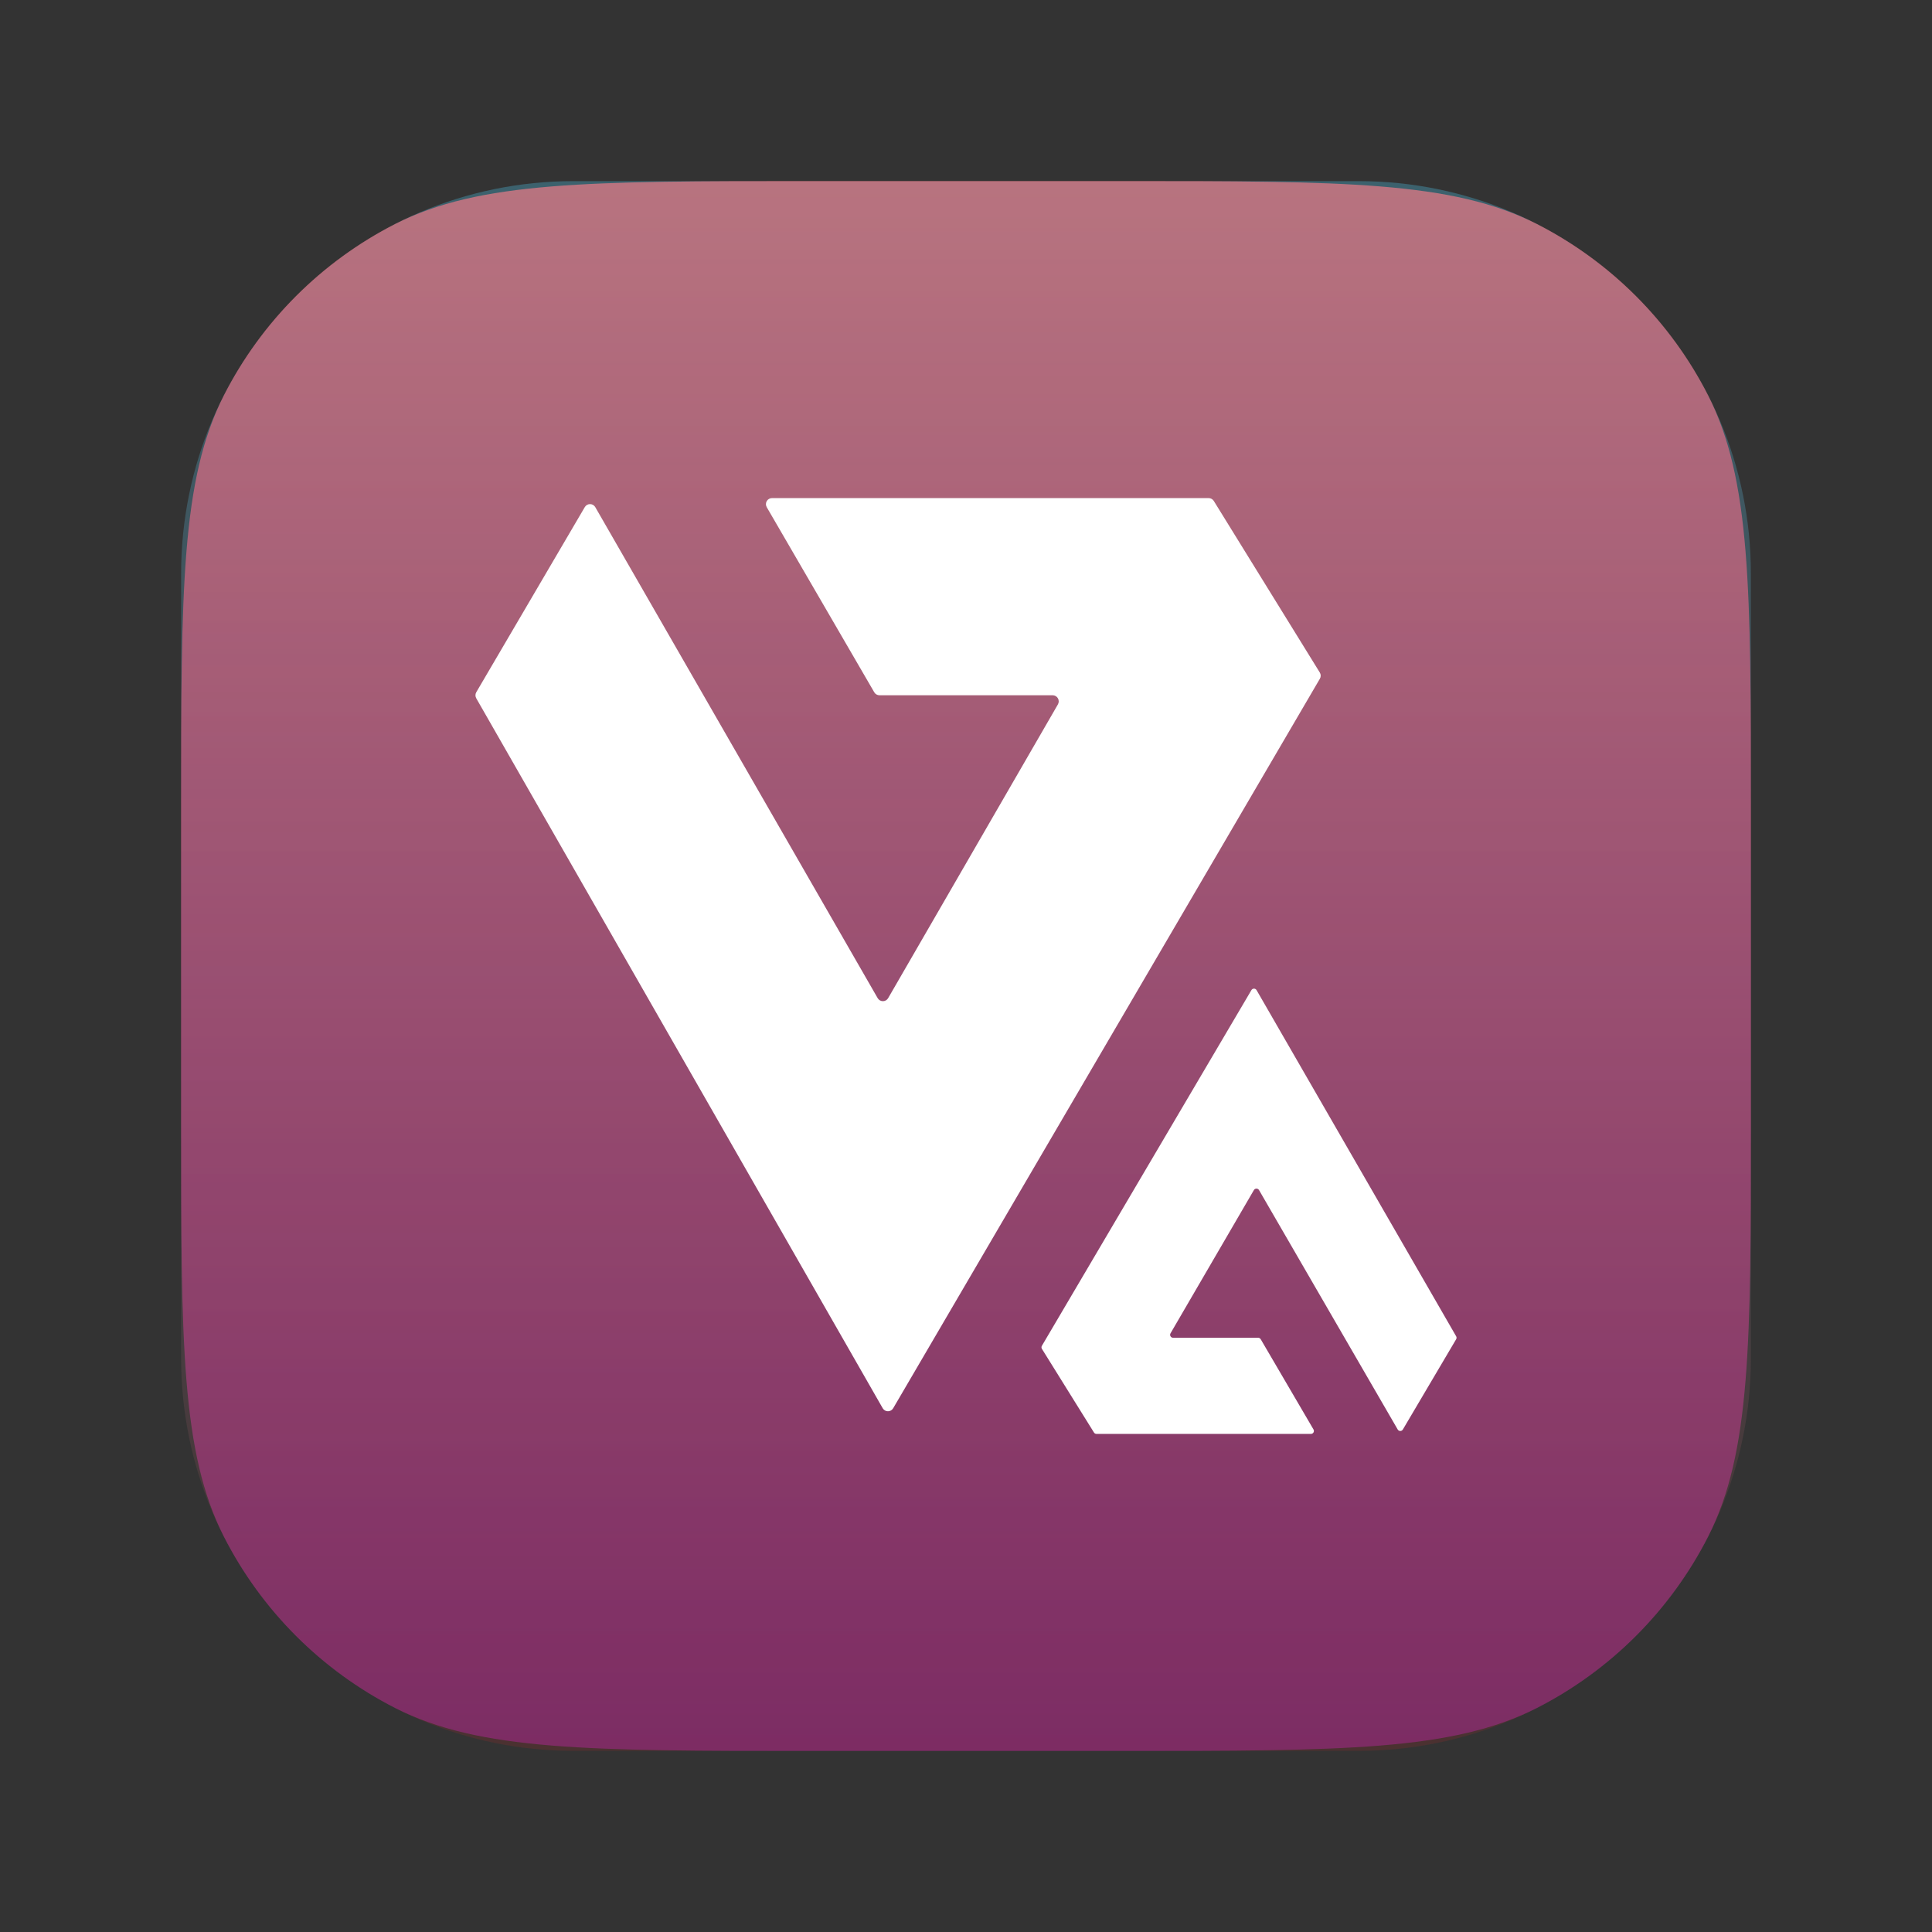
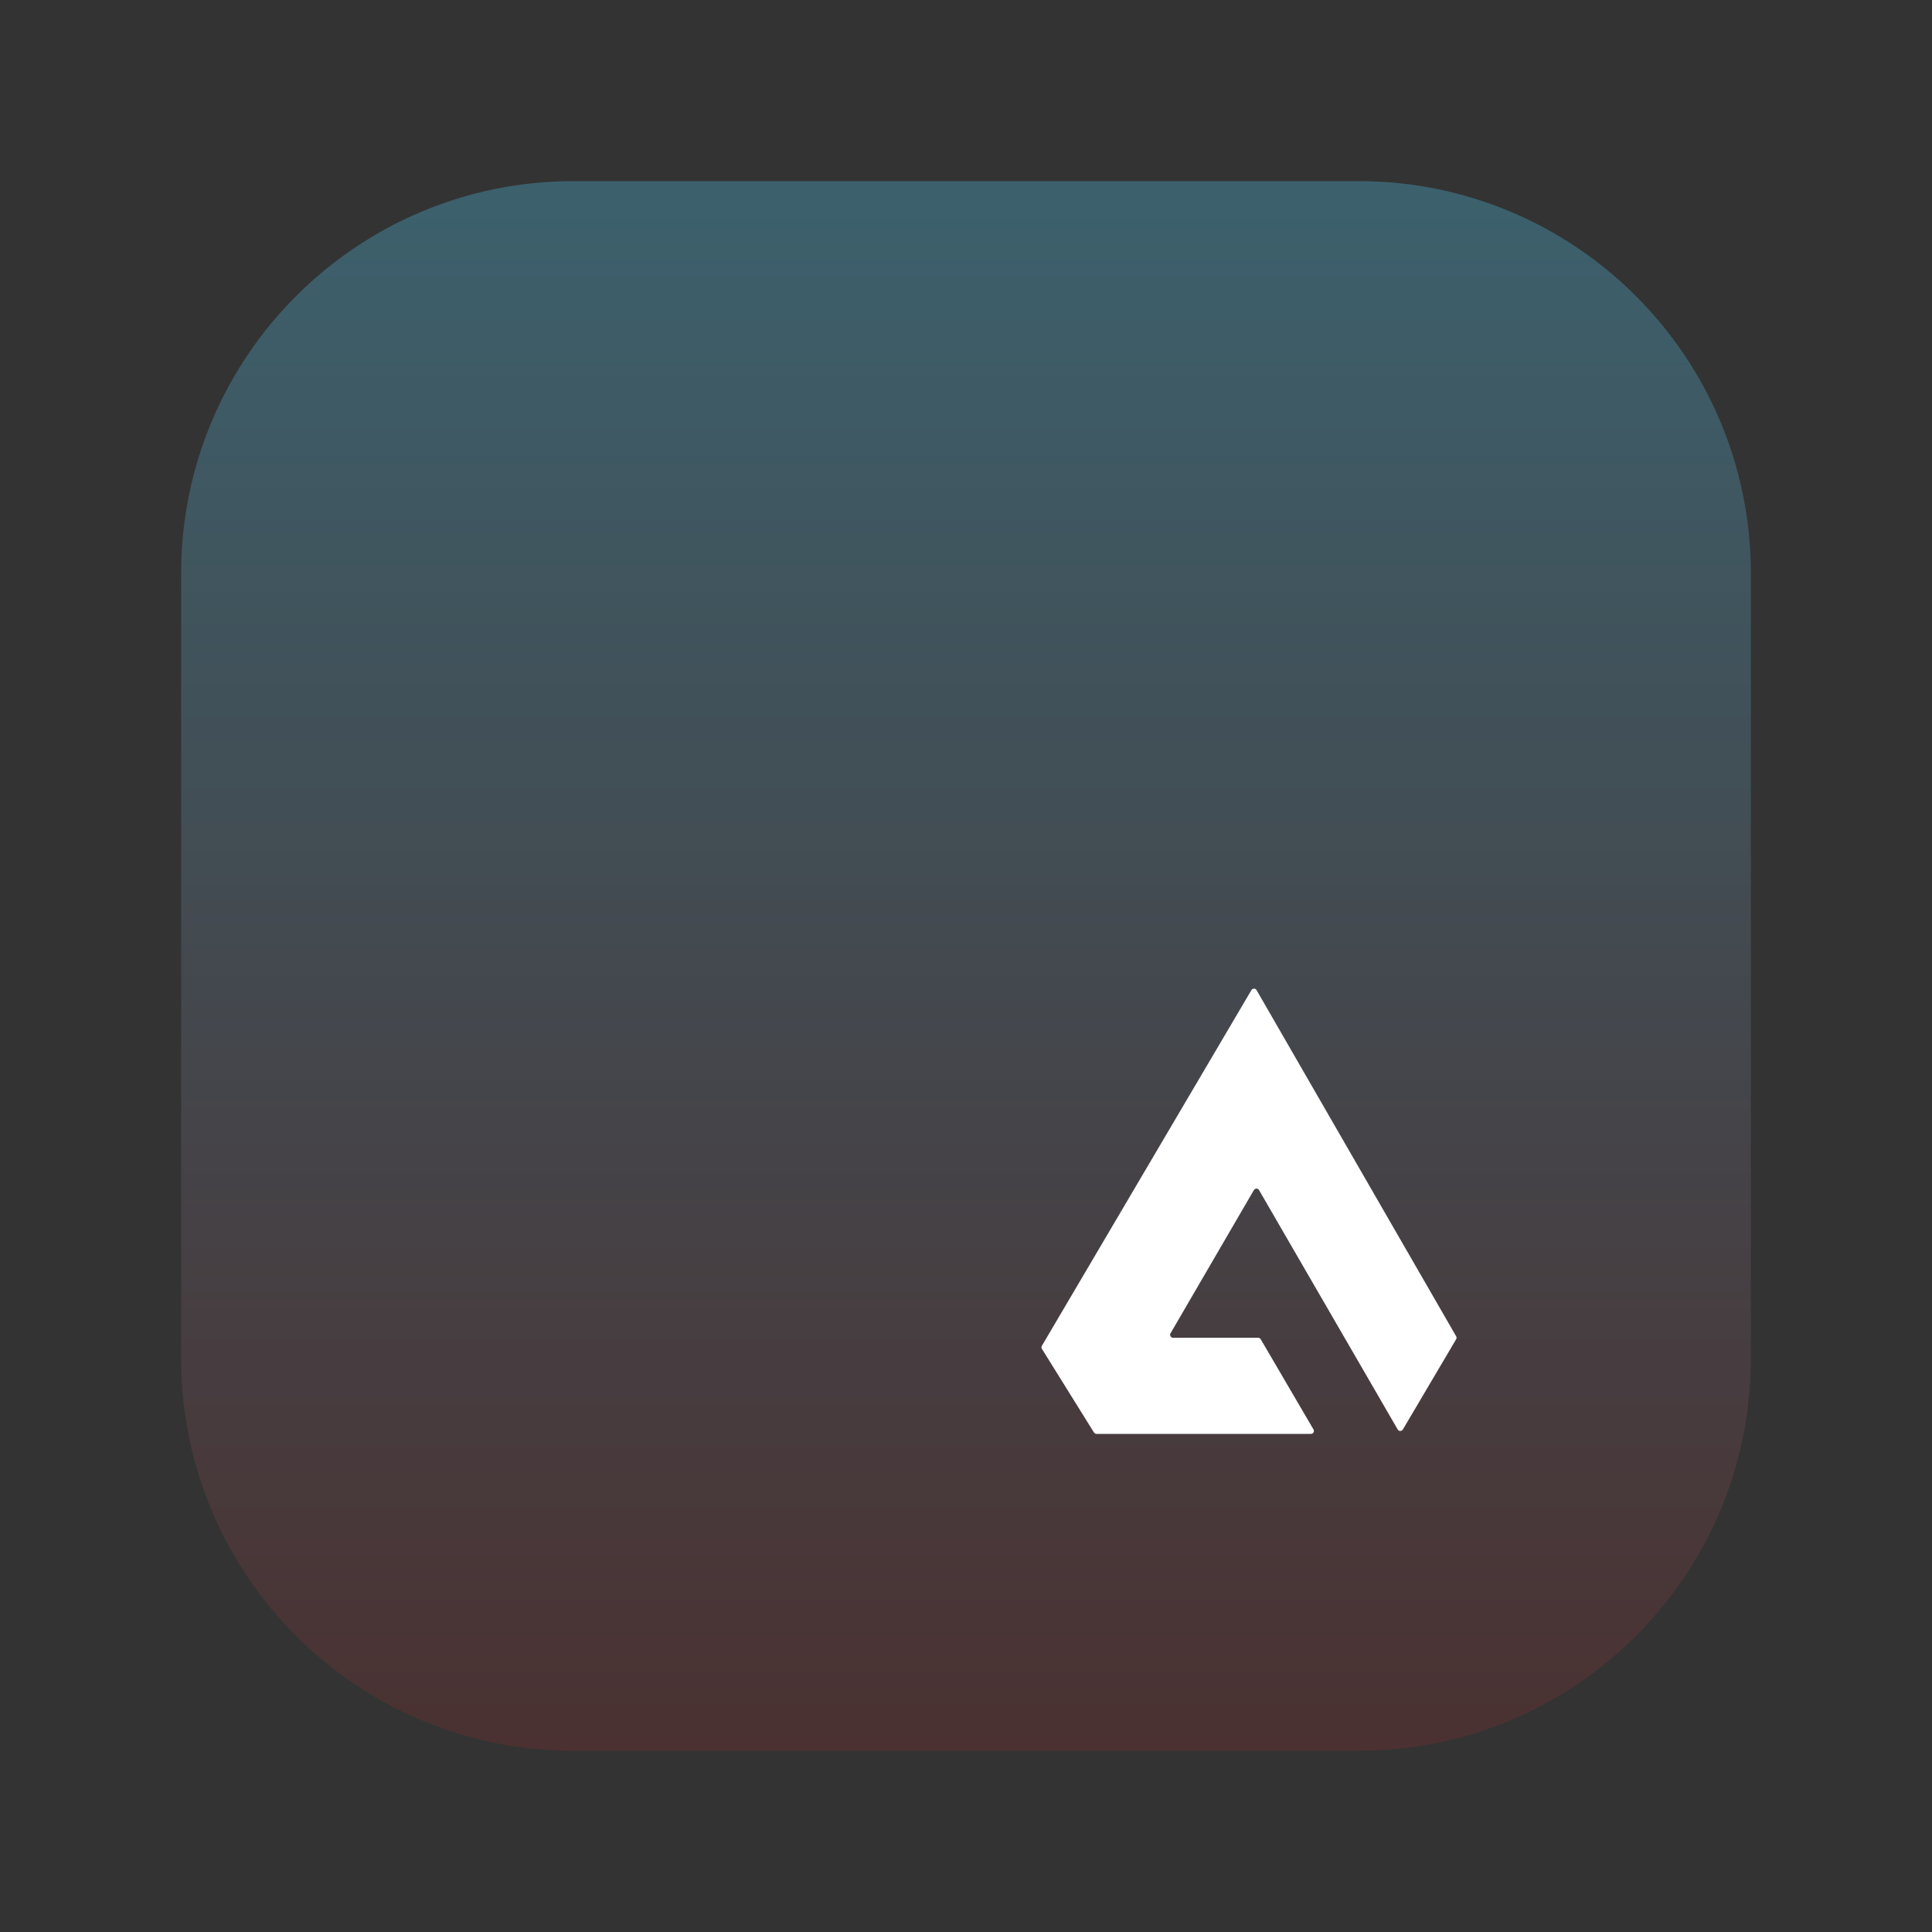
<svg xmlns="http://www.w3.org/2000/svg" width="512" height="512" viewBox="0 0 512 512" fill="none">
  <rect x="0" y="0" width="512" height="512" fill="#333333" stroke="none" />
-   <path d="M48 214.4C48 156.155 48 127.032 59.335 104.785C69.306 85.216 85.216 69.306 104.785 59.335C127.032 48 156.155 48 214.4 48H297.6C355.845 48 384.968 48 407.215 59.335C426.784 69.306 442.694 85.216 452.665 104.785C464 127.032 464 156.155 464 214.4V297.6C464 355.845 464 384.968 452.665 407.215C442.694 426.784 426.784 442.694 407.215 452.665C384.968 464 355.845 464 297.6 464H214.4C156.155 464 127.032 464 104.785 452.665C85.216 442.694 69.306 426.784 59.335 407.215C48 384.968 48 355.845 48 297.6V214.4Z" fill="url(#paint0_linear_423_241)" />
  <g style="mix-blend-mode:overlay" opacity="0.32">
    <path d="M48 152C48 94.562 94.562 48 152 48H360C417.438 48 464 94.562 464 152V360C464 417.438 417.438 464 360 464H152C94.562 464 48 417.438 48 360V152Z" fill="url(#paint1_linear_423_241)" />
  </g>
-   <path d="M233.083 184.252H278.969C279.251 184.253 279.528 184.328 279.772 184.47C280.016 184.611 280.219 184.814 280.359 185.059C280.5 185.304 280.574 185.581 280.574 185.864C280.574 186.146 280.5 186.424 280.359 186.668L235.37 264.517C235.229 264.762 235.027 264.965 234.783 265.106C234.539 265.247 234.262 265.321 233.981 265.321C233.699 265.321 233.422 265.247 233.179 265.106C232.934 264.965 232.732 264.762 232.591 264.517L157.752 134.392C157.611 134.149 157.408 133.947 157.164 133.807C156.92 133.666 156.644 133.593 156.363 133.593C156.082 133.593 155.805 133.666 155.562 133.807C155.318 133.947 155.115 134.149 154.974 134.392L126.215 183.451C126.074 183.696 126 183.974 126 184.256C126 184.539 126.074 184.817 126.215 185.062L233.926 373.197C234.067 373.441 234.269 373.643 234.513 373.785C234.757 373.928 235.034 374 235.315 374C235.597 374 235.874 373.928 236.117 373.785C236.361 373.643 236.564 373.441 236.705 373.197L349.768 179.894C349.92 179.644 350 179.357 350 179.065C350 178.773 349.92 178.487 349.768 178.236L321.672 132.762C321.528 132.529 321.326 132.338 321.087 132.204C320.848 132.071 320.579 132.001 320.305 132H204.587C204.304 131.999 204.027 132.073 203.782 132.215C203.537 132.356 203.334 132.56 203.193 132.805C203.052 133.05 202.978 133.328 202.979 133.611C202.98 133.894 203.055 134.171 203.197 134.416L231.686 183.459C231.829 183.702 232.033 183.904 232.278 184.043C232.524 184.182 232.801 184.254 233.083 184.252Z" fill="white" />
  <path d="M333.415 354.522H310.881C310.743 354.521 310.607 354.485 310.487 354.416C310.367 354.347 310.268 354.248 310.199 354.128C310.129 354.009 310.093 353.874 310.093 353.736C310.093 353.598 310.13 353.463 310.199 353.344L332.292 315.384C332.361 315.265 332.46 315.166 332.58 315.097C332.7 315.028 332.835 314.992 332.974 314.992C333.112 314.992 333.248 315.028 333.368 315.097C333.488 315.166 333.587 315.265 333.656 315.384L370.407 378.833C370.477 378.952 370.577 379.051 370.696 379.119C370.816 379.187 370.952 379.223 371.09 379.223C371.228 379.223 371.364 379.187 371.483 379.119C371.603 379.051 371.702 378.952 371.772 378.833L385.894 354.912C385.963 354.793 386 354.657 386 354.52C386 354.382 385.963 354.246 385.894 354.127L333.001 262.392C332.931 262.273 332.832 262.174 332.712 262.105C332.593 262.035 332.457 262 332.318 262C332.18 262 332.044 262.035 331.924 262.105C331.805 262.174 331.705 262.273 331.636 262.392L276.114 356.647C276.039 356.769 276 356.909 276 357.051C276 357.193 276.039 357.333 276.114 357.455L289.911 379.628C289.982 379.742 290.081 379.835 290.198 379.9C290.316 379.965 290.448 380 290.583 380L347.408 380C347.547 380 347.683 379.964 347.804 379.895C347.924 379.826 348.023 379.727 348.093 379.608C348.162 379.488 348.198 379.353 348.198 379.215C348.197 379.077 348.16 378.941 348.091 378.822L334.101 354.908C334.031 354.79 333.93 354.692 333.81 354.624C333.689 354.556 333.553 354.521 333.415 354.522Z" fill="white" />
  <defs>
    <linearGradient id="paint0_linear_423_241" x1="256" y1="48" x2="256" y2="464" gradientUnits="userSpaceOnUse">
      <stop stop-color="#E94E4E" />
      <stop offset="1" stop-color="#7C2C7D" />
    </linearGradient>
    <linearGradient id="paint1_linear_423_241" x1="256" y1="48" x2="256" y2="464" gradientUnits="userSpaceOnUse">
      <stop stop-color="#4EC3E9" />
      <stop offset="1" stop-color="#7D2C2C" />
    </linearGradient>
  </defs>
</svg>